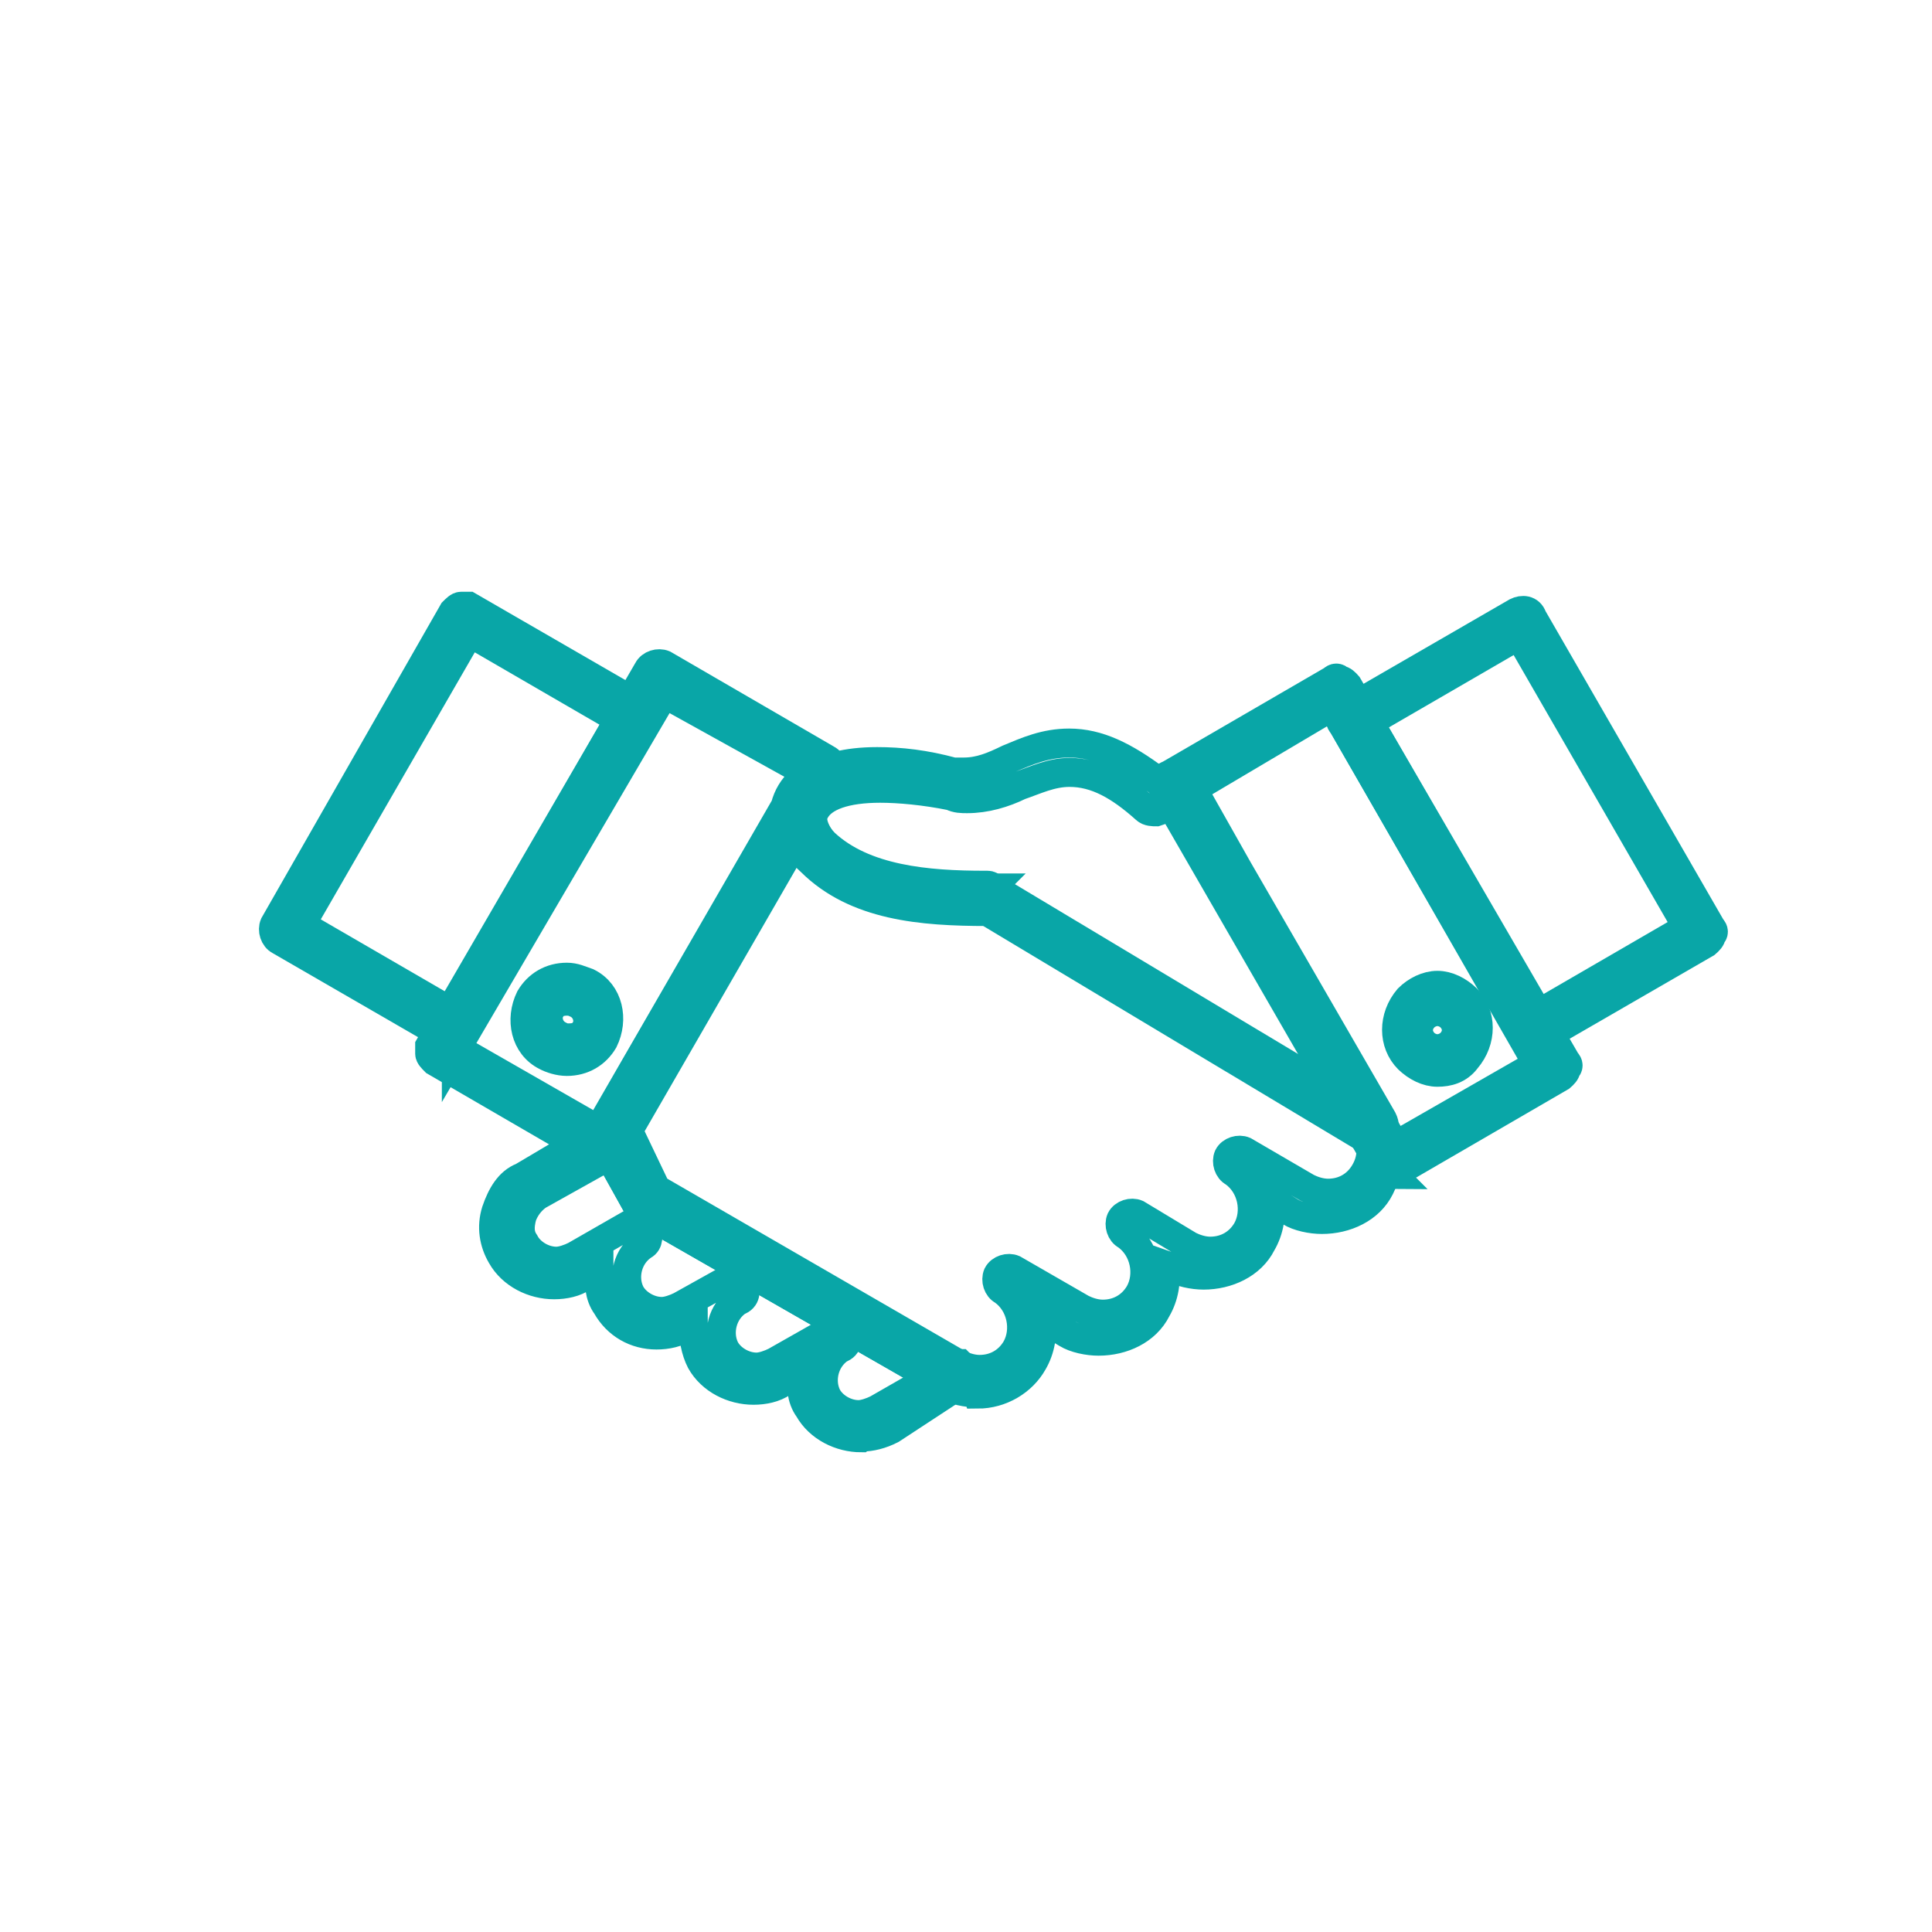
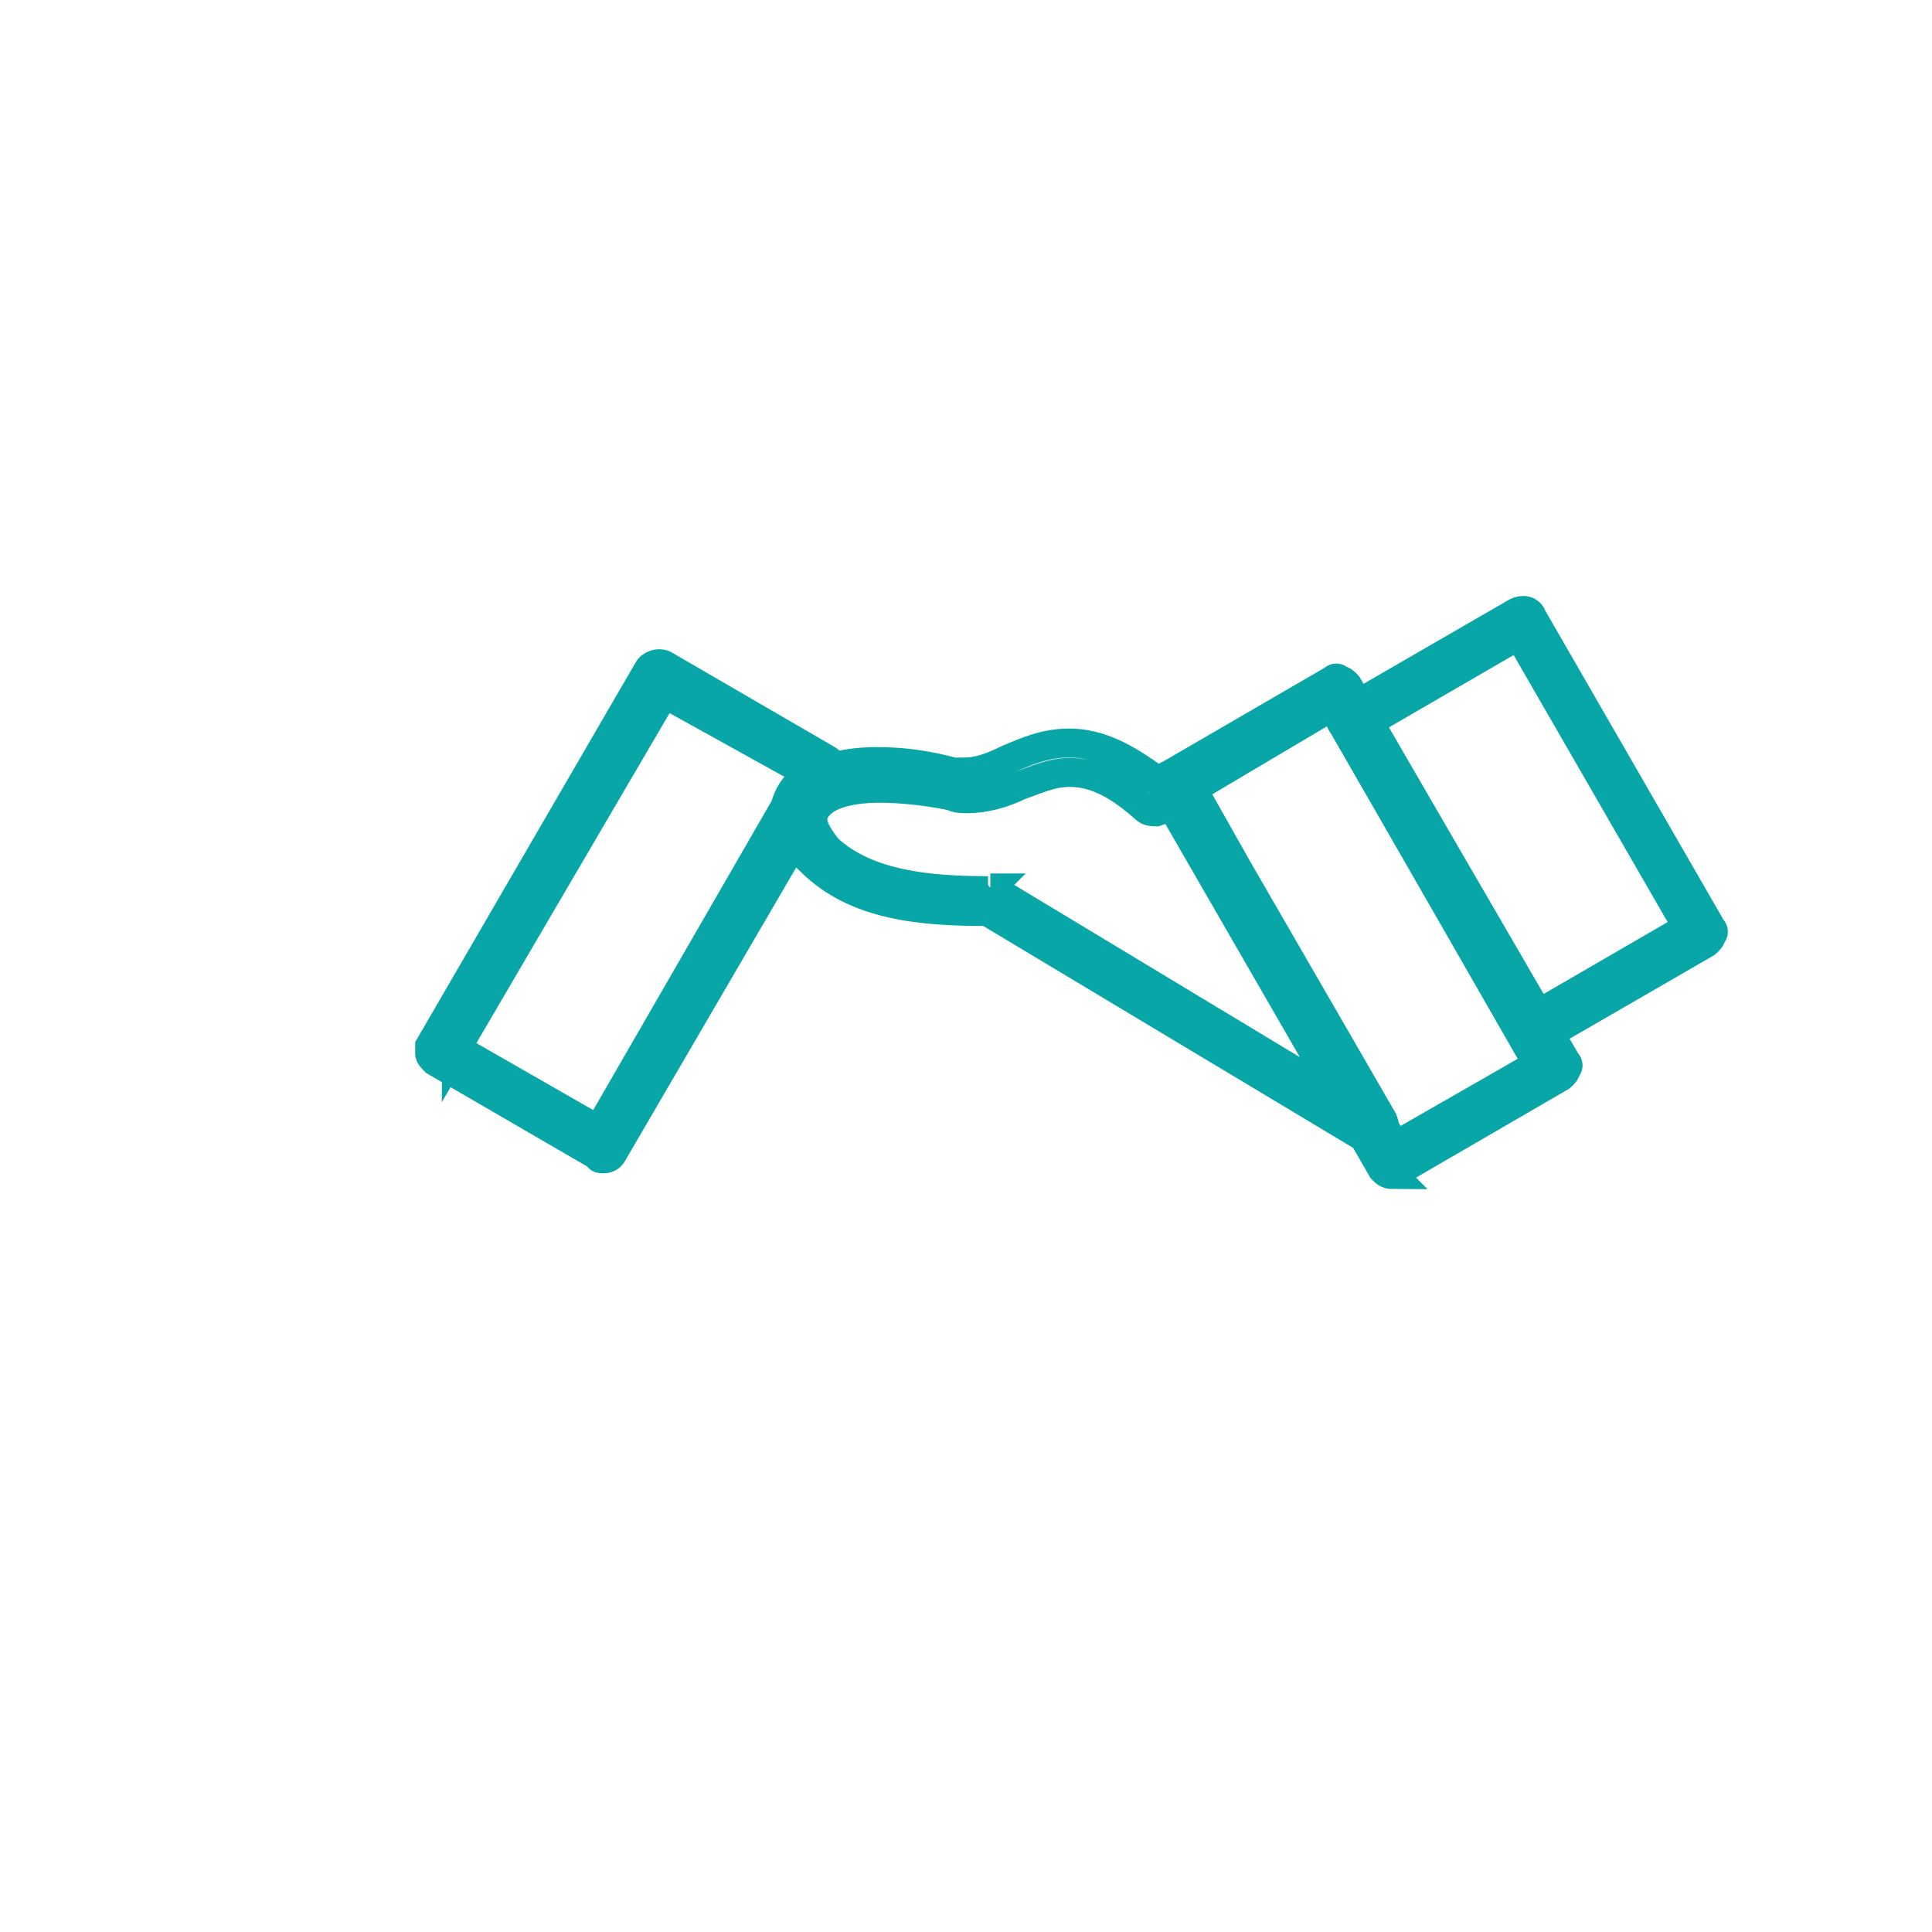
<svg xmlns="http://www.w3.org/2000/svg" id="Layer_1" data-name="Layer 1" viewBox="0 0 50 50">
  <defs>
    <style> .cls-1 { fill: none; stroke: #09a6a7; stroke-miterlimit: 10; stroke-width: .75px; } </style>
  </defs>
-   <path class="cls-1" d="M22.29,37.21c-.54,0-1.09-.27-1.36-.75-.2-.27-.2-.61-.2-.95l-.48.27c-.2.14-.48.2-.75.2-.54,0-1.09-.27-1.36-.75-.14-.27-.2-.61-.2-.95l-.2.07c-.2.14-.48.2-.75.2-.54,0-1.02-.27-1.29-.75-.2-.27-.2-.61-.2-.95l-.41.2c-.2.14-.48.2-.75.2h0c-.54,0-1.09-.27-1.36-.75-.2-.34-.27-.75-.14-1.16.14-.41.34-.75.68-.88l1.84-1.09s.07,0,.07-.07l.07-.07.14-.07c.14-.07.34,0,.41.14l.89,1.5,7.76,4.49h.14c.07.07.14.14.14.27s-.07.2-.14.27l-1.77,1.16c-.27.14-.54.2-.75.2ZM21.61,34.35c.14,0,.2.07.27.14.07.14.07.34-.14.41-.41.27-.54.82-.34,1.23.14.27.48.48.82.48.14,0,.34-.07.48-.14l1.43-.82-7.49-4.29c-.07,0-.07-.07-.14-.14l-.68-1.23h-.2l-1.7.95c-.2.14-.34.34-.41.54-.07.27-.07.48.07.68.14.27.48.48.82.48h0c.14,0,.34-.07.48-.14l1.43-.82c.14-.07.34-.07.41.14.07.14.07.34-.07.41-.41.27-.54.82-.34,1.23.14.27.48.48.82.48.14,0,.34-.07.48-.14l1.22-.68c.14-.07.34-.07.41.14.07.14.07.34-.14.41-.41.27-.54.82-.34,1.23.14.27.48.48.82.48.14,0,.34-.07.48-.14l1.57-.89q-.07,0,0,0Z" />
-   <path class="cls-1" d="M25.29,36.05c-.27,0-.61-.07-.82-.2l-7.83-4.49c-.07,0-.07-.07-.14-.14l-.95-1.7c-.07-.07-.07-.2,0-.34l.89-1.57,3.95-6.81c.07-.14.2-.2.34-.14.14.07.2.2.2.34,0,.27.14.54.41.82,1.02.95,2.65,1.09,4.15,1.09h.07q.07,0,.14.07h0l9.87,5.92c.07,0,.07.07.14.14.27.54.27,1.16,0,1.7-.27.54-.88.82-1.5.82-.27,0-.61-.07-.82-.2l-.54-.34c.07.41,0,.82-.2,1.16-.27.54-.89.82-1.5.82-.27,0-.61-.07-.82-.2l-.2-.07c.07.41,0,.82-.2,1.16-.27.54-.88.82-1.5.82-.27,0-.61-.07-.82-.2l-.68-.41c.07.41,0,.82-.2,1.16-.27.48-.82.82-1.43.82ZM17.05,30.81l7.76,4.49c.14.07.34.14.54.14.41,0,.75-.2.95-.54.27-.48.14-1.16-.34-1.5-.14-.07-.2-.27-.14-.41.07-.14.27-.2.41-.14l1.77,1.02c.14.07.34.14.54.14.41,0,.75-.2.95-.54.27-.48.14-1.16-.34-1.5-.14-.07-.2-.27-.14-.41.07-.14.27-.2.41-.14l1.36.82c.14.07.34.14.54.14.41,0,.75-.2.95-.54.27-.48.14-1.16-.34-1.5-.14-.07-.2-.27-.14-.41.07-.14.27-.2.41-.14l1.63.95c.14.07.34.14.54.14.41,0,.75-.2.95-.54.2-.34.2-.68.07-1.02l-9.8-5.85c-1.7,0-3.4-.14-4.56-1.29-.14-.14-.27-.34-.41-.48l-4.36,7.56.75,1.57Z" />
  <path class="cls-1" d="M15.62,29.99c-.07,0-.14,0-.14-.07l-4.22-2.45c-.07-.07-.14-.14-.14-.2v-.2l5.65-9.73c.07-.14.27-.2.41-.14l4.22,2.45c.14.07.2.27.14.41l-.27.54-.07.07c-.14.07-.2.2-.2.34q0,.07-.07.14l-5.04,8.64c-.07.14-.14.2-.27.2ZM11.81,27.13l3.68,2.11,4.83-8.37c.07-.27.2-.48.41-.68l.14-.2-3.68-2.04-5.38,9.19Z" />
-   <path class="cls-1" d="M14.67,27.47h0c-.2,0-.41-.07-.54-.14-.54-.27-.68-.95-.41-1.5.2-.34.54-.54.95-.54.2,0,.34.07.54.14.54.27.68.95.41,1.5-.2.34-.54.54-.95.54ZM14.67,25.91c-.2,0-.34.07-.41.2-.14.2-.07.54.2.68.07.07.14.07.27.07h0c.2,0,.34-.07.41-.2.14-.2.07-.54-.2-.68-.14-.07-.2-.07-.27-.07Z" />
  <path class="cls-1" d="M39.65,26.93c-.14,0-.2-.07-.27-.14l-4.63-8.03c-.07-.07-.07-.14,0-.2,0-.07.07-.14.14-.2l4.36-2.52c.14-.07.34-.07.41.14l4.63,8.03c.07.07.07.14,0,.2,0,.07-.07.14-.14.2l-4.36,2.52h-.14ZM35.43,18.69l4.36,7.56,3.88-2.25-4.36-7.56-3.88,2.25Z" />
  <path class="cls-1" d="M35.56,29.58c-.07,0-.14,0-.14-.07l-9.87-5.92c-1.7,0-3.4-.14-4.56-1.29-.54-.48-.75-1.09-.54-1.57.14-.34.61-1.02,2.25-1.02.61,0,1.23.07,1.97.27h.27c.41,0,.75-.14,1.16-.34.48-.2.95-.41,1.57-.41.75,0,1.43.34,2.25.95l.48-.14c.14-.07.27,0,.34.14l.07.14,1.23,2.18,3.74,6.47c.07.14.07.27-.07.34,0,.2-.07.27-.14.27ZM25.63,22.98c.07,0,.14,0,.14.07l8.92,5.38-4.36-7.56-.41.14c-.07,0-.2,0-.27-.07-.68-.61-1.29-.95-1.97-.95-.48,0-.88.2-1.29.34-.41.2-.88.34-1.36.34h0c-.14,0-.27,0-.41-.07-.68-.14-1.36-.2-1.84-.2-.88,0-1.5.2-1.7.61-.14.27.07.61.34.95,1.02.95,2.65,1.09,4.15,1.09l.07-.07h0Z" />
  <path class="cls-1" d="M36.04,30.4c-.14,0-.2-.07-.27-.14l-5.65-9.8c-.07-.14-.07-.34.14-.41l4.22-2.45c.07-.07.14-.07.2,0,.07,0,.14.07.2.14l5.65,9.73c.07.07.07.14,0,.2,0,.07-.07.14-.14.2l-4.22,2.45c-.07,0-.14.07-.14.07ZM30.8,20.46l5.31,9.19,3.68-2.11-5.31-9.26-3.68,2.18Z" />
-   <path class="cls-1" d="M37.2,27.75c-.27,0-.54-.14-.75-.34-.41-.41-.41-1.09,0-1.57.2-.2.48-.34.75-.34s.54.14.75.34c.41.41.41,1.09,0,1.57-.2.27-.48.34-.75.34ZM37.2,26.18c-.14,0-.27.07-.34.14-.2.2-.2.48,0,.68.07.07.2.14.34.14s.27-.07.34-.14c.2-.2.2-.48,0-.68-.07-.07-.2-.14-.34-.14Z" />
-   <path class="cls-1" d="M11.74,26.93c-.07,0-.14,0-.14-.07l-4.36-2.52c-.14-.07-.2-.27-.14-.41l4.63-8.1c.07-.07.14-.14.2-.14h.2l4.36,2.52c.14.07.2.27.14.41l-4.63,8.17c-.07.07-.14.14-.2.14h-.07ZM7.79,23.93l3.88,2.25,4.36-7.56-3.88-2.25-4.36,7.56Z" />
</svg>